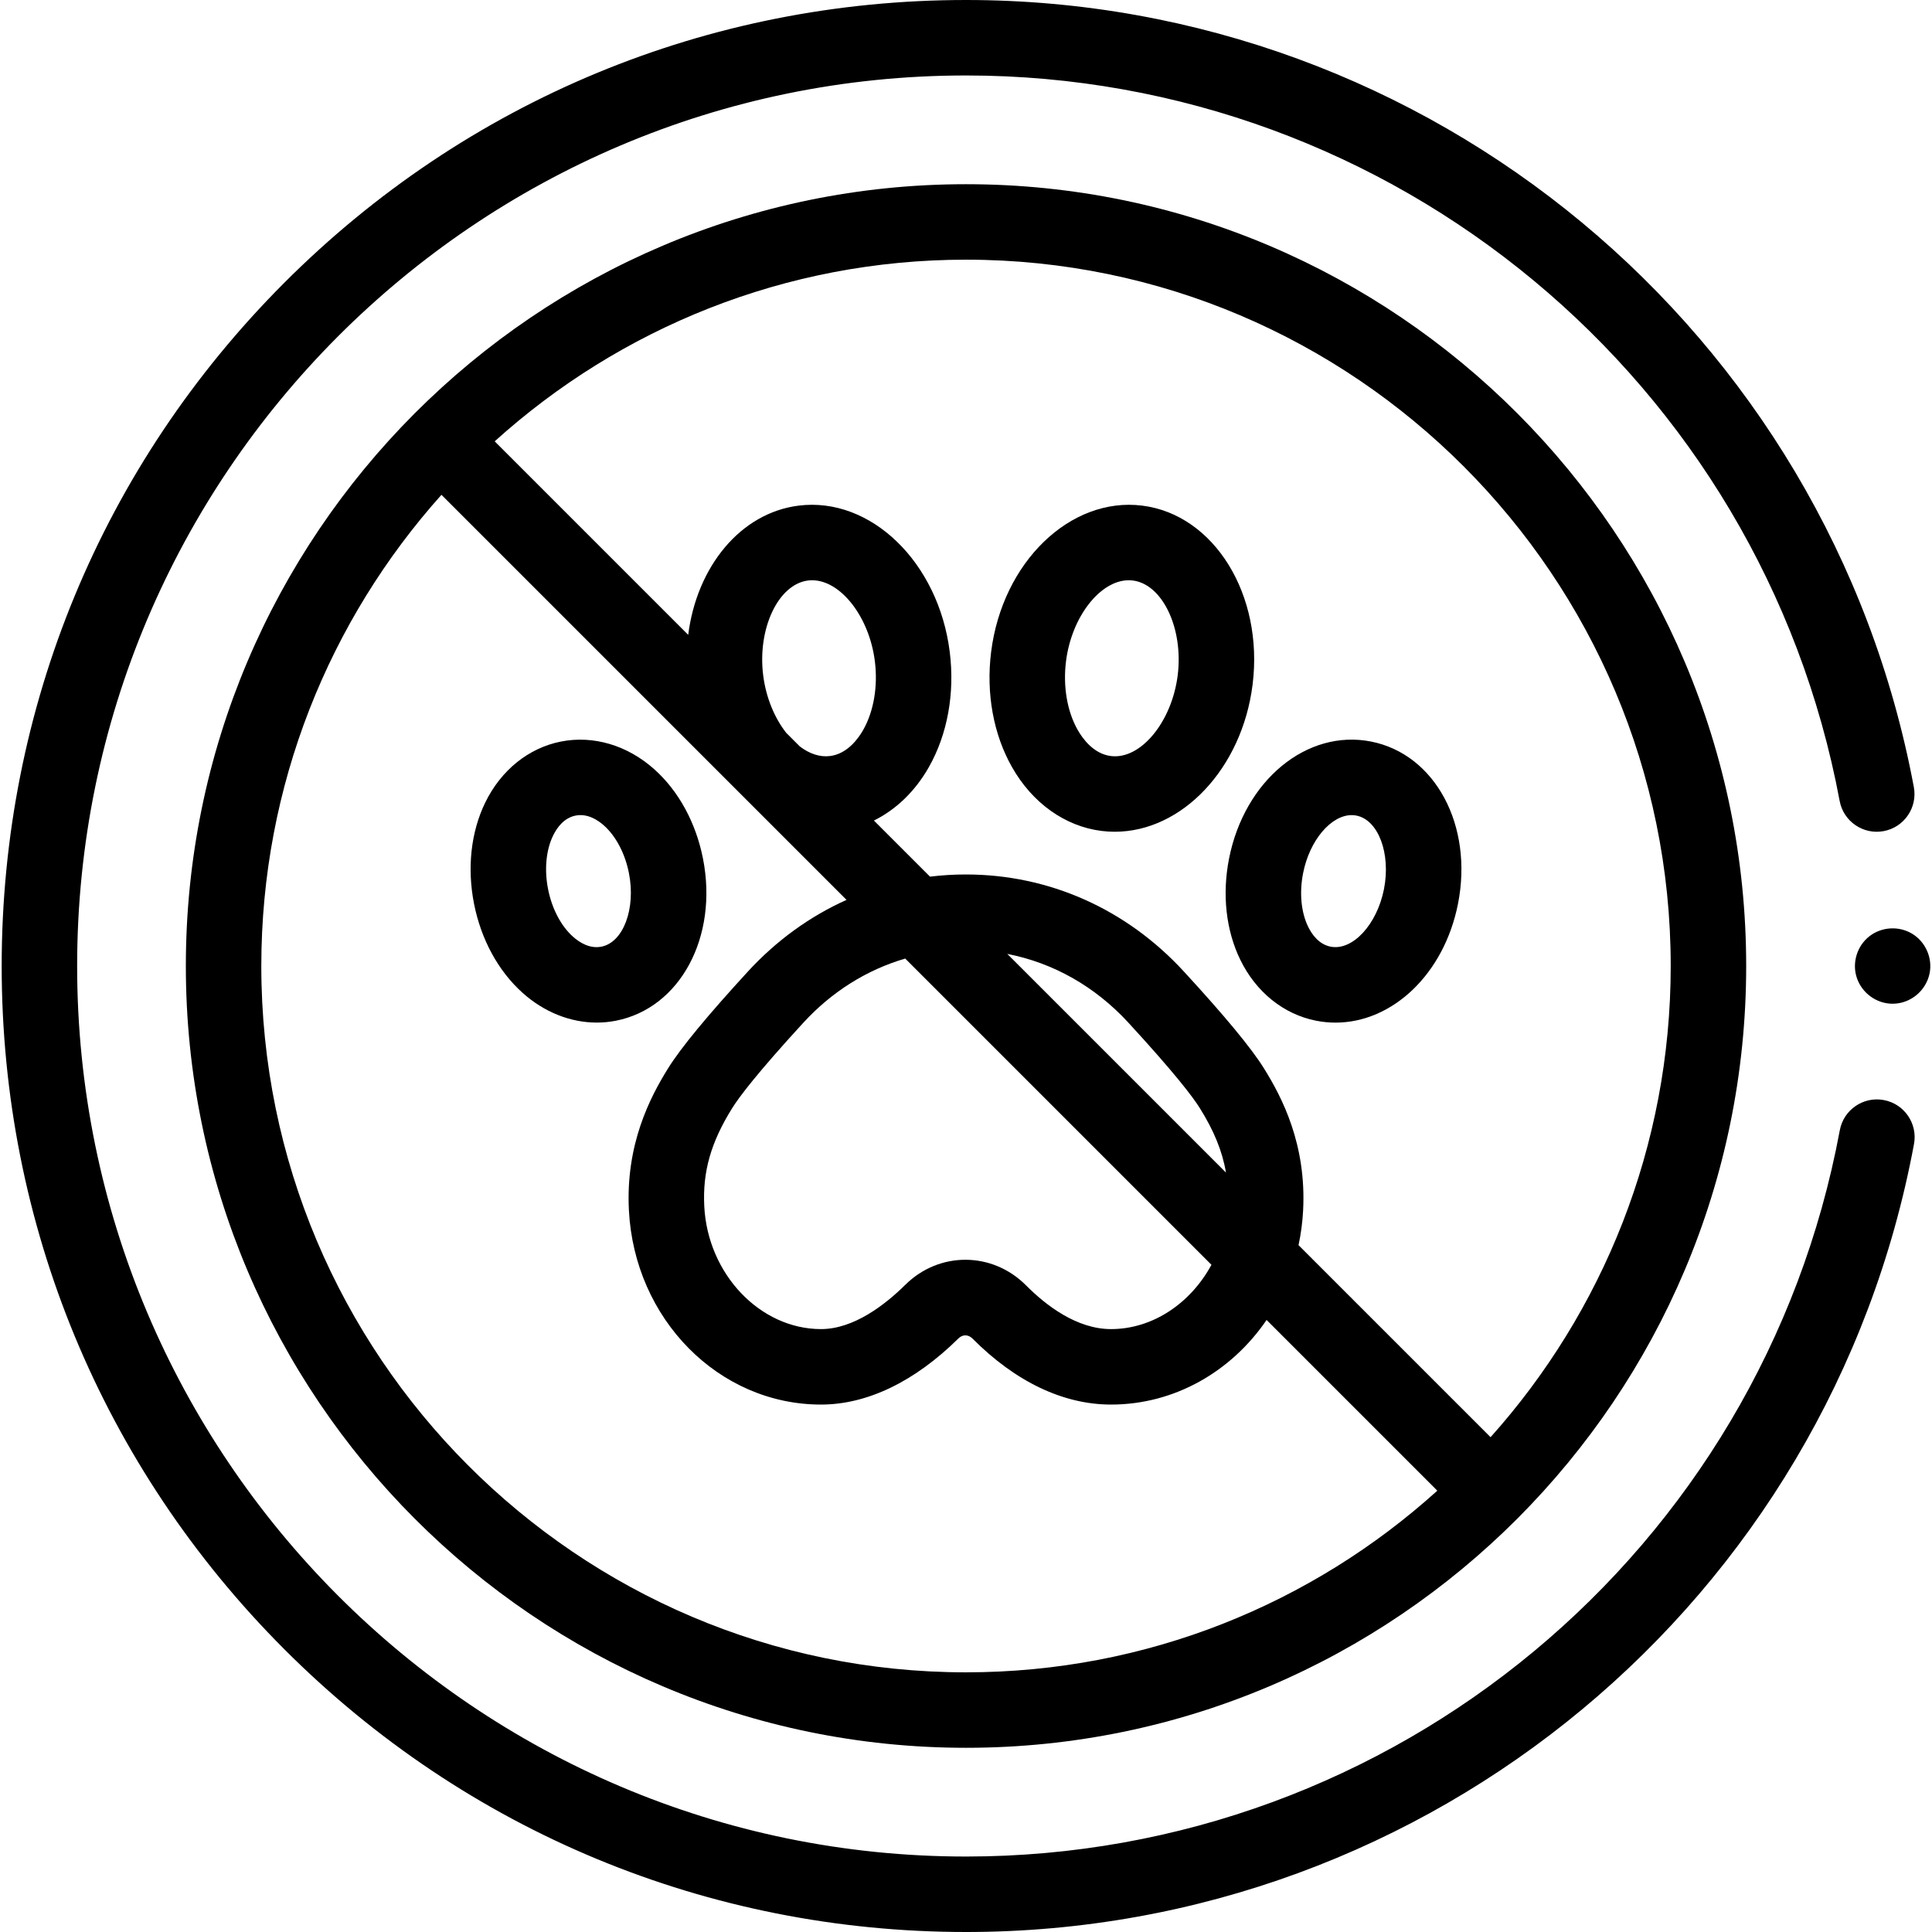
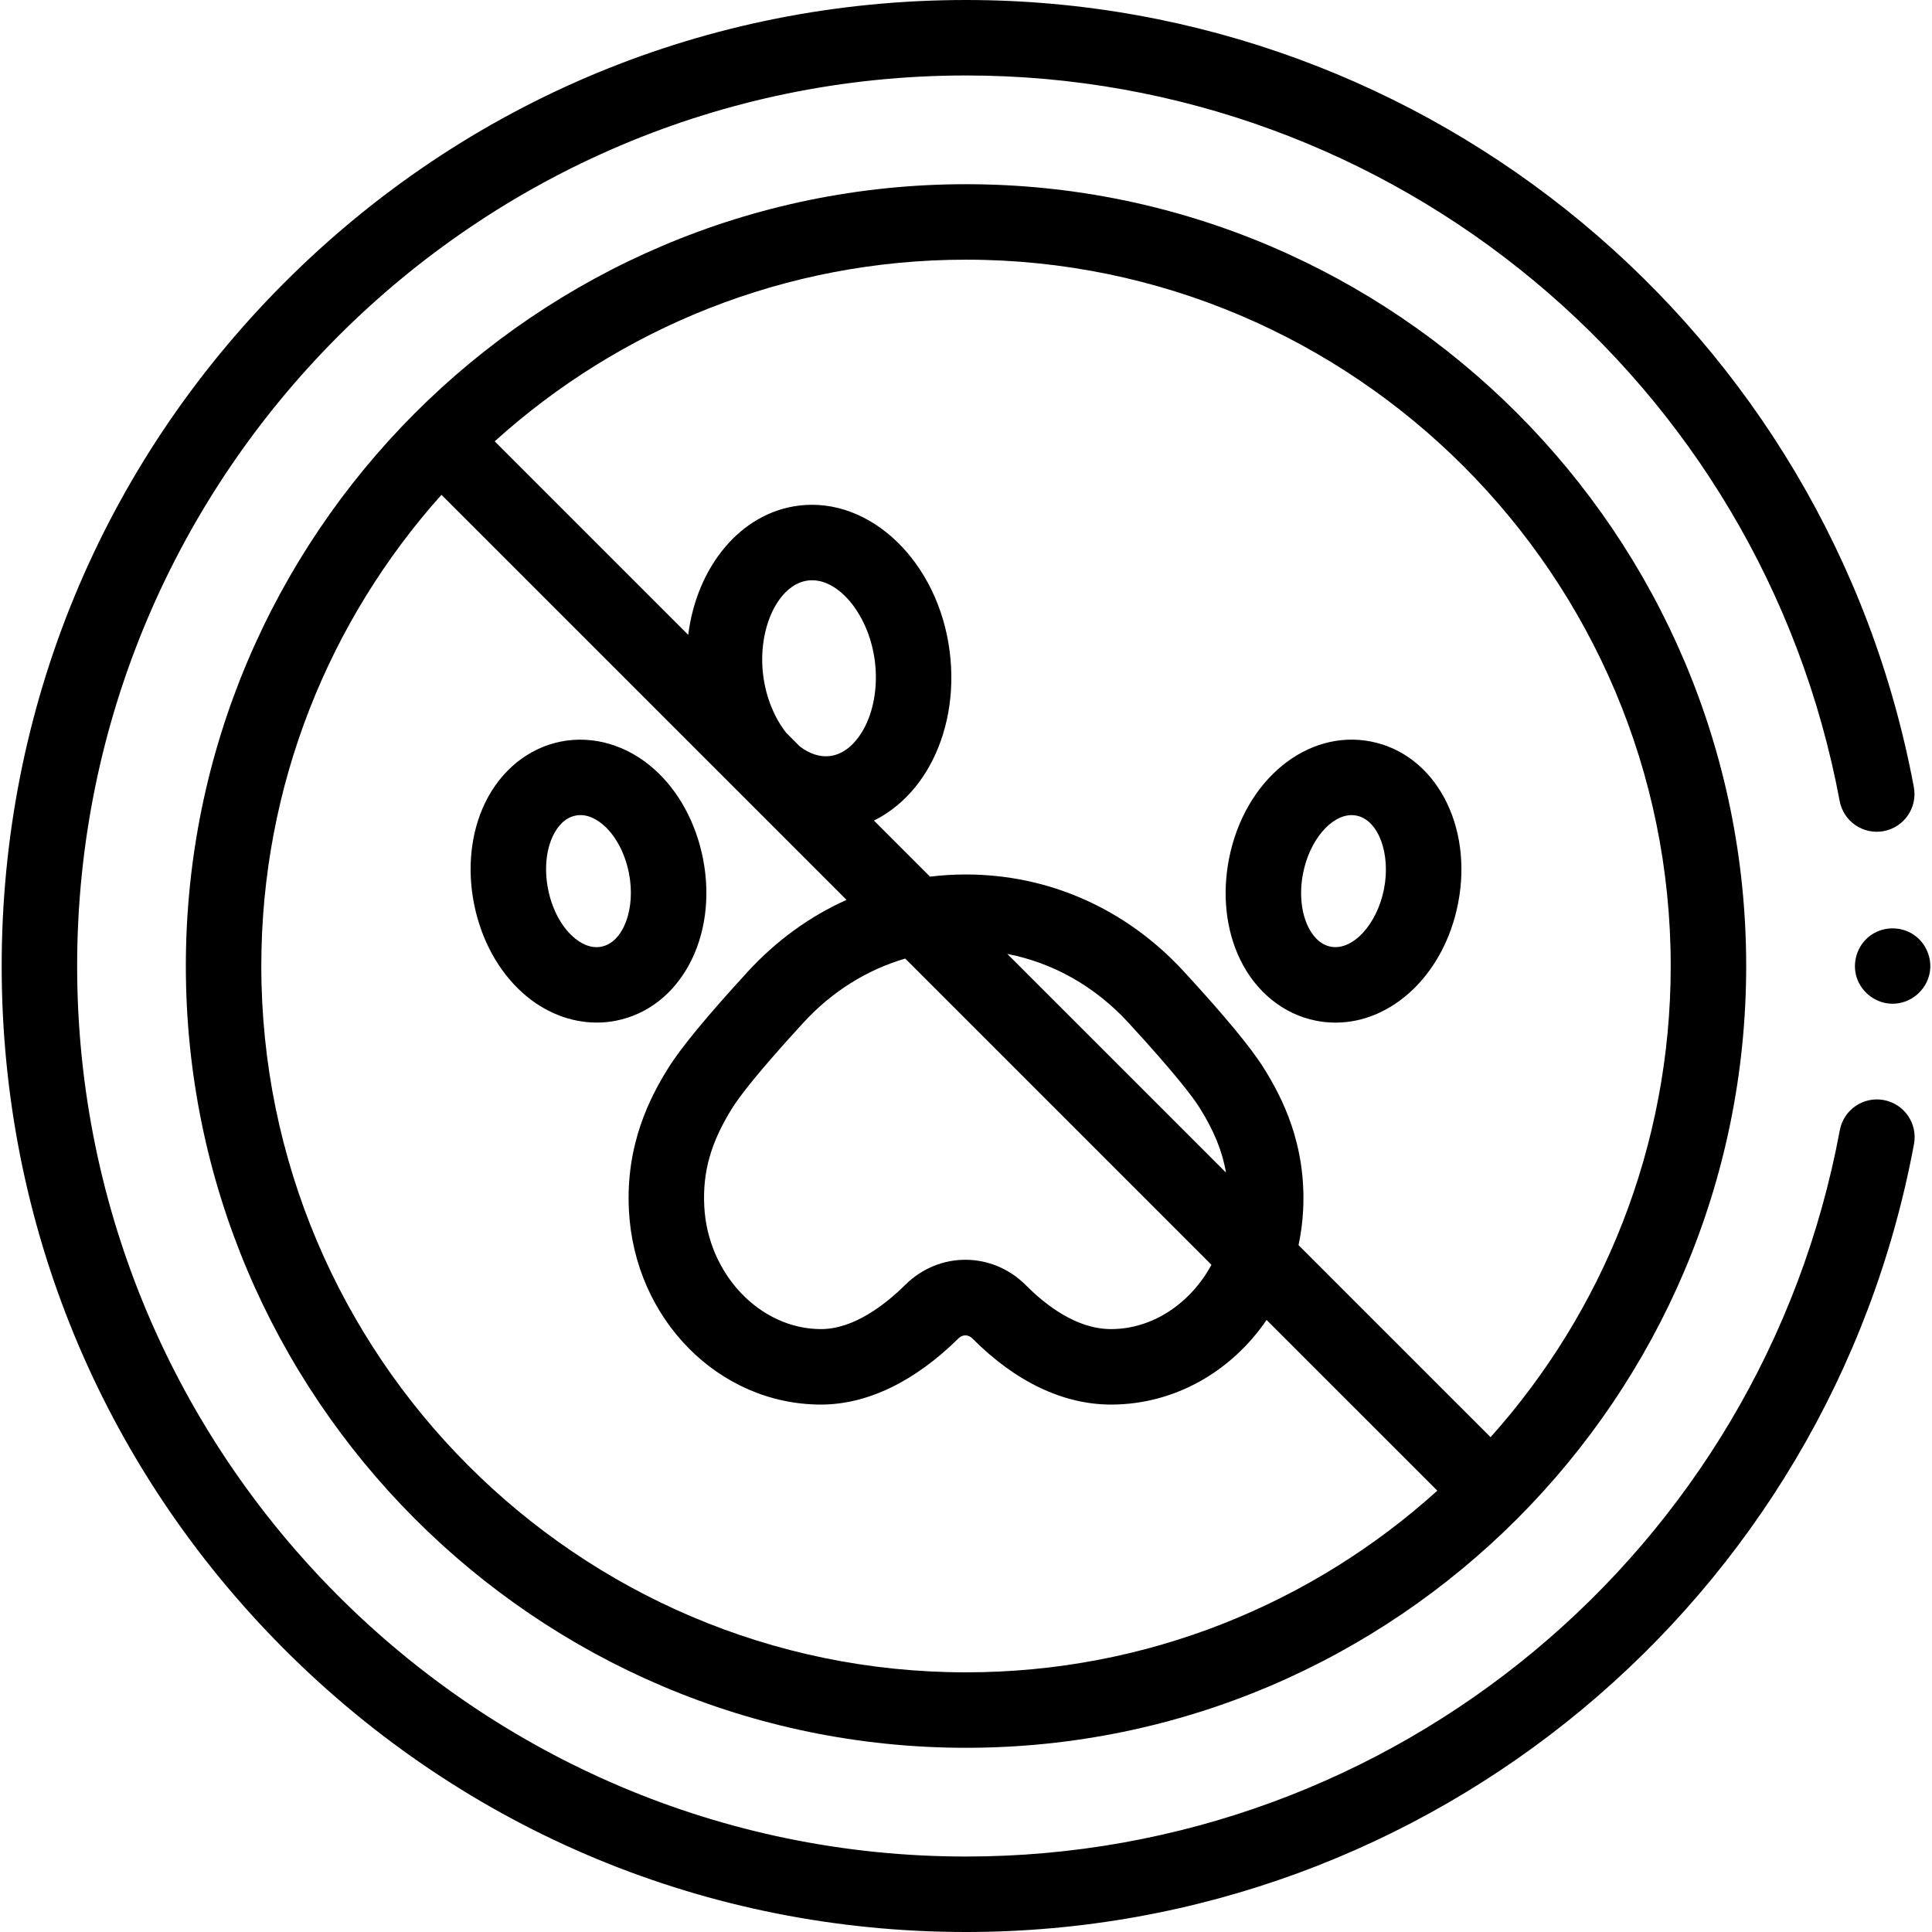
<svg xmlns="http://www.w3.org/2000/svg" id="Capa_1" enable-background="new 0 0 512 512" height="512" viewBox="0 0 512 512" width="512">
  <path d="m501.564 266c-4.25 0-8.084-2.788-9.462-6.79-1.375-3.993.023-8.579 3.376-11.141 3.236-2.473 7.726-2.721 11.223-.642 3.577 2.127 5.49 6.444 4.662 10.523-.936 4.616-5.075 8.05-9.799 8.05z" />
  <path d="m256.004 48.816c-114.004 0-206.754 92.943-206.754 207.184s92.75 207.184 206.754 207.184c114.005 0 206.754-92.942 206.754-207.184s-92.749-207.184-206.754-207.184zm186.754 207.184c0 47.935-18.07 91.72-47.742 124.87l-50.892-50.892c.644-3.001 1.058-6.099 1.219-9.273.881-17.403-5.535-29.834-10.439-37.672-3.371-5.387-10.297-13.755-21.173-25.581-15.25-16.58-35.76-25.708-57.763-25.708h-.056c-3.184.002-6.337.196-9.447.576l-14.872-14.872c5.864-2.885 10.942-7.76 14.565-14.15 4.943-8.719 6.909-19.563 5.536-30.534-2.976-23.768-20.947-41.168-40.043-38.768-15.464 1.936-27.007 16.253-29.265 34.246l-51.285-51.285c33.112-29.911 76.923-48.14 124.902-48.14 102.978-.001 186.755 83.969 186.755 187.183zm-121.713 79.183c-5.479 10.142-15.509 17.041-26.611 17.041-9.092 0-17.262-6.298-22.516-11.582-4.499-4.524-10.292-6.79-16.087-6.79-5.712 0-11.425 2.204-15.892 6.616-5.43 5.363-13.716 11.756-22.362 11.756-16.148 0-30.027-14.594-30.938-32.532-.467-9.181 1.753-16.974 7.421-26.057 1.845-2.955 6.609-9.273 18.825-22.592 7.567-8.25 16.844-14.044 27.007-17.012zm-54.104-82.389c12.134 2.355 23.256 8.613 32.07 18.197 12.324 13.4 17.103 19.715 18.94 22.65 3.752 5.997 5.992 11.44 6.942 17.104zm-64.691-73.842c-1.551-12.391 4.003-24.125 11.886-25.111.361-.046.721-.067 1.084-.067 7.544 0 15.15 9.65 16.63 21.474.83 6.631-.296 13.259-3.089 18.184-1.328 2.342-4.237 6.355-8.801 6.927-2.714.34-5.472-.621-7.987-2.531l-3.619-3.619c-3.061-3.898-5.359-9.302-6.104-15.257zm-133 77.048c0-47.935 18.07-91.72 47.742-124.87l107.347 107.347c-9.728 4.366-18.614 10.784-26.193 19.047-10.784 11.758-17.669 20.104-21.051 25.52-4.9 7.852-11.313 20.3-10.43 37.663 1.468 28.888 23.832 51.517 50.913 51.517 12.216 0 24.809-6.061 36.416-17.527 1.116-1.103 2.619-1.083 3.741.047 11.37 11.436 24.06 17.48 36.698 17.48 16.883 0 31.933-8.797 41.228-22.423l45.244 45.244c-33.112 29.91-76.922 48.139-124.902 48.139-102.975 0-186.753-83.97-186.753-187.184z" />
  <path d="m158.15 270.994c-6.963.001-13.907-2.736-19.632-7.853-6.45-5.764-11.031-14.164-12.899-23.654-1.87-9.497-.817-19.011 2.966-26.79 4.179-8.593 11.5-14.491 20.089-16.182 8.594-1.69 17.608.991 24.731 7.358 6.444 5.764 11.024 14.168 12.893 23.667 4.084 20.739-6.045 39.608-23.059 42.958-1.684.333-3.387.496-5.089.496zm-5.612-54.855c-3.096.609-4.954 3.221-5.966 5.305-1.865 3.834-2.349 9.002-1.33 14.181 1.018 5.171 3.424 9.765 6.603 12.605 1.728 1.544 4.434 3.257 7.533 2.648 5.809-1.144 9.151-10.061 7.299-19.472-1.02-5.182-3.427-9.781-6.603-12.621-1.726-1.545-4.431-3.255-7.536-2.646zm-1.932-9.812h.01z" />
  <path d="m353.929 271.005c-1.707 0-3.432-.165-5.161-.506-8.594-1.691-15.918-7.591-20.096-16.184-3.779-7.774-4.832-17.283-2.963-26.774 4.086-20.746 20.617-34.371 37.624-31.025 17.013 3.35 27.141 22.225 23.057 42.972-3.669 18.63-17.378 31.517-32.461 31.517zm4.276-54.989c-5.453 0-11.151 6.649-12.872 15.389-1.018 5.174-.535 10.337 1.327 14.167 1.013 2.083 2.871 4.694 5.972 5.305 5.8 1.14 12.282-5.84 14.136-15.253 1.853-9.417-1.487-18.341-7.297-19.484-.42-.083-.843-.124-1.266-.124z" />
-   <path d="m295.43 220.424c-1.168 0-2.342-.072-3.521-.22-9.665-1.21-18.309-7.373-23.715-16.907-4.943-8.719-6.909-19.564-5.536-30.534 2.976-23.77 20.955-41.15 40.043-38.768 19.102 2.392 32.223 23.674 29.248 47.441-2.792 22.3-18.779 38.987-36.519 38.988zm3.703-66.651c-7.545 0-15.149 9.649-16.63 21.474-.83 6.631.295 13.259 3.089 18.184 1.327 2.342 4.236 6.355 8.801 6.927 7.882 1 16.159-9.016 17.71-21.406 1.551-12.391-4.004-24.125-11.887-25.111-.36-.046-.721-.068-1.083-.068z" />
  <path d="m256.004 512c-68.266 0-132.445-26.631-180.714-74.987-48.265-48.351-74.845-112.636-74.845-181.013s26.58-132.662 74.845-181.013c48.27-48.356 112.449-74.987 180.714-74.987 122.944 0 228.582 87.724 251.184 208.587 1.015 5.429-2.564 10.652-7.992 11.668-5.434 1.011-10.652-2.563-11.667-7.992-20.833-111.405-118.203-192.263-231.525-192.263-129.888 0-235.56 105.869-235.56 236s105.671 236 235.56 236c113.428 0 210.813-80.947 231.563-192.474 1.01-5.431 6.234-9.012 11.66-8.002 5.43 1.01 9.013 6.23 8.002 11.66-22.51 120.997-128.166 208.816-251.225 208.816z" />
</svg>